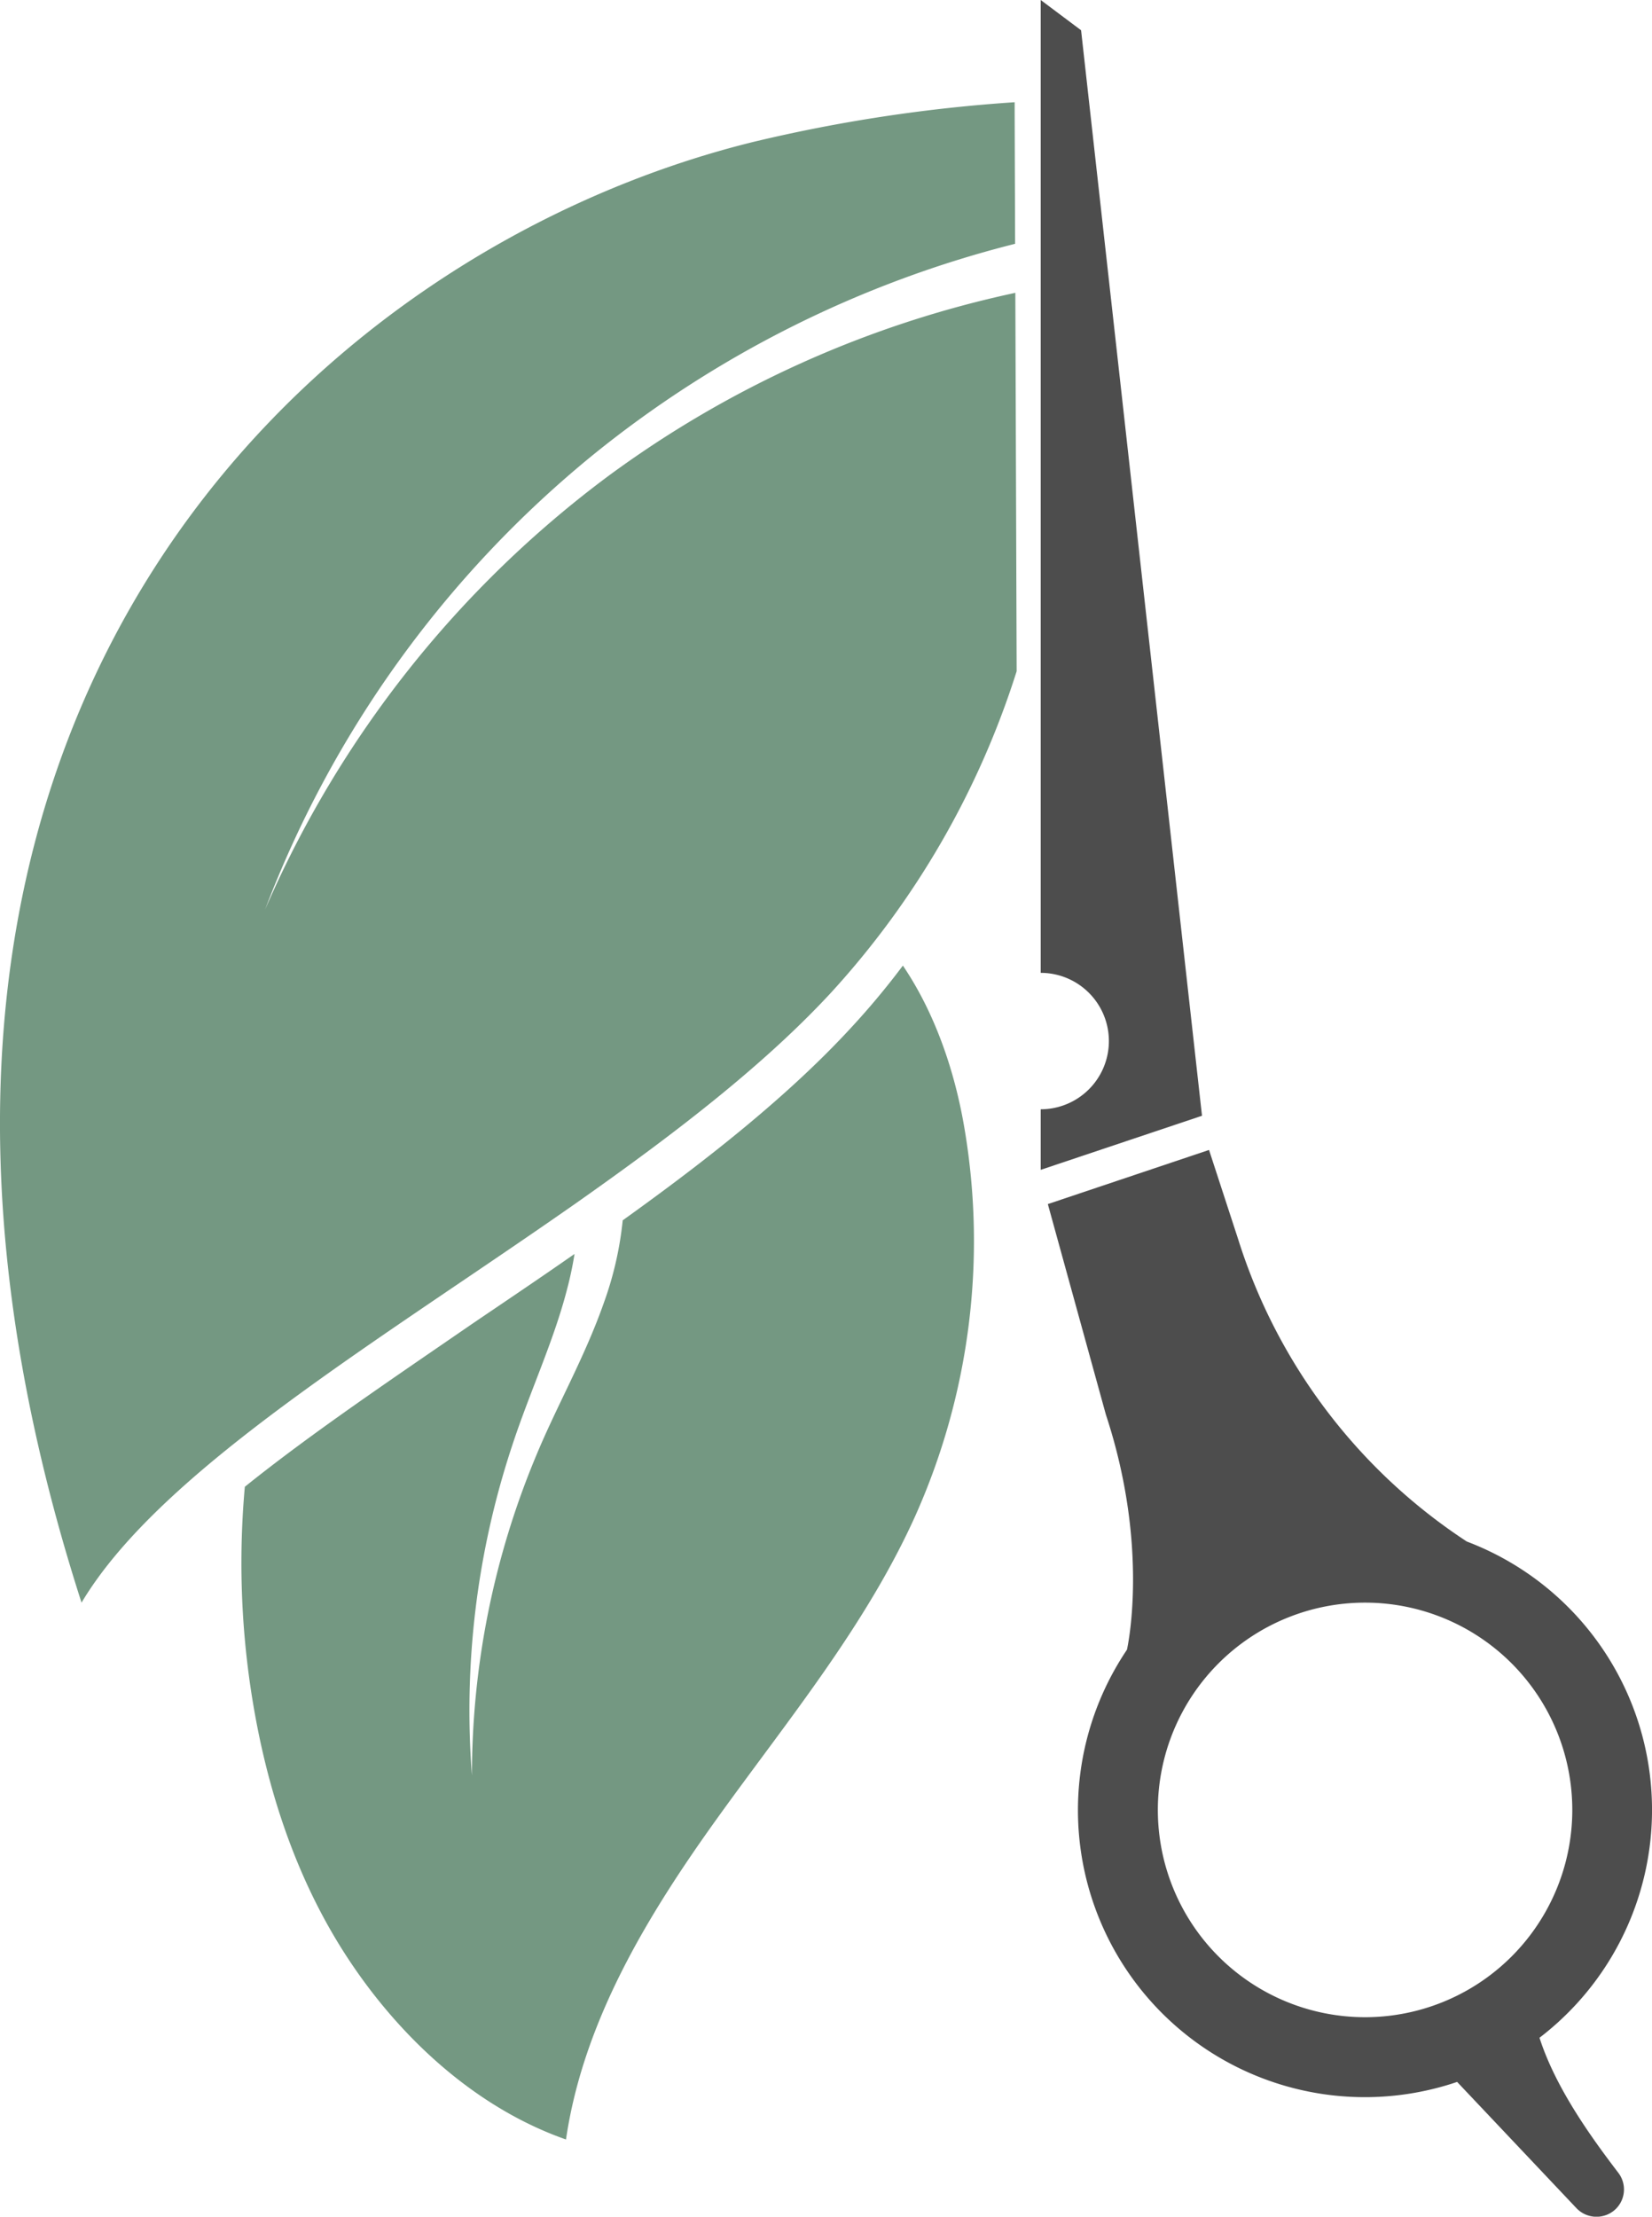
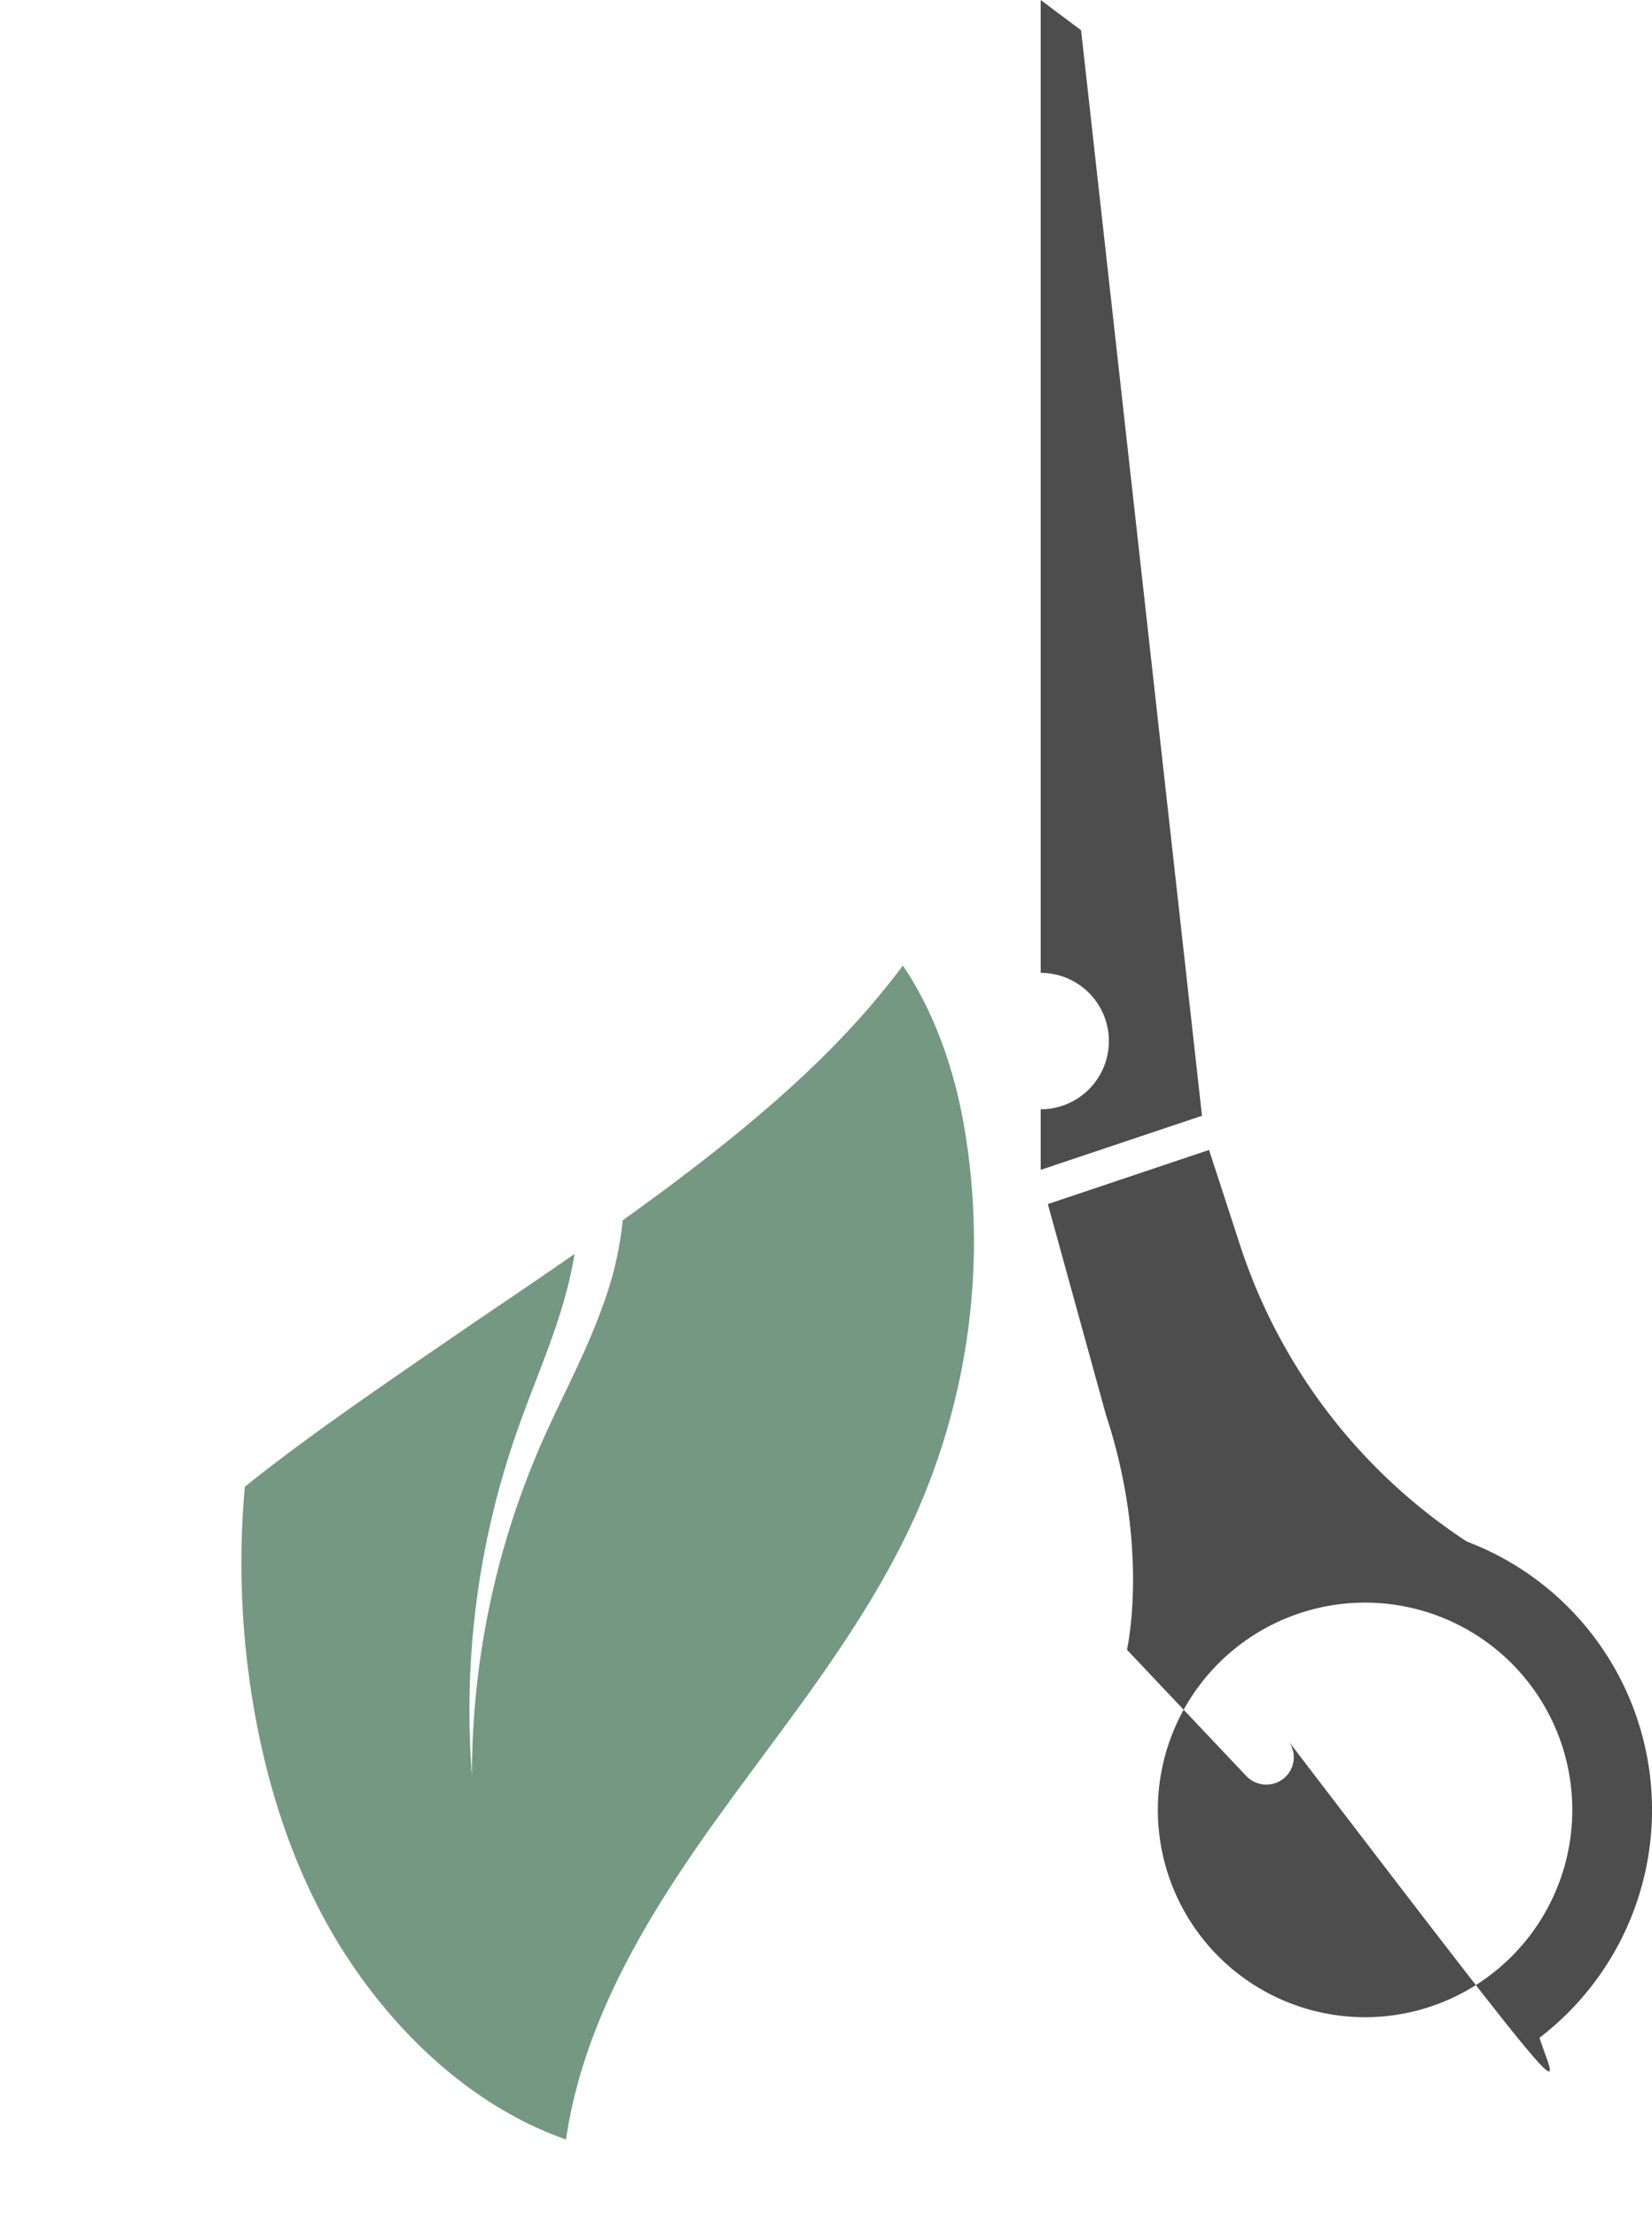
<svg xmlns="http://www.w3.org/2000/svg" viewBox="0 0 298.24 400.06">
  <defs>
    <style>.cls-1{fill:#749882;}.cls-2{fill:#4d4d4d;}</style>
  </defs>
  <g id="Layer_2" data-name="Layer 2">
    <g id="Layer_1-2" data-name="Layer 1">
      <path class="cls-1" d="M163,174.27a141.11,141.11,0,0,1-9.51,11.38c-11.2,12.12-25.64,23.54-41.07,34.59A62.06,62.06,0,0,1,109,235.17c-3.45,9.81-8.45,18.49-12.19,27.51a149.67,149.67,0,0,0-11.61,57.75A151.9,151.9,0,0,1,92.43,261c3.15-9.63,7.43-18.71,9.86-28a64.23,64.23,0,0,0,1.43-6.69c-6,4.19-12.2,8.36-18.28,12.48C70.59,249,56.17,258.71,44.2,268.33a153.73,153.73,0,0,0,1,36c2.52,17.19,7.87,34.15,17.36,48.73s23.22,27.32,39.62,33.07c3.14-21.46,14.84-40.66,27.51-58.26s26.65-34.53,35.56-54.31a121.47,121.47,0,0,0,8.87-69.89C172.4,193.39,168.81,182.85,163,174.27Z" />
-       <path class="cls-1" d="M109.86,85.88a193,193,0,0,0-62,78.26,195.32,195.32,0,0,1,59.15-82A197.68,197.68,0,0,1,183.26,44l-.08-23.41V18.45a282,282,0,0,0-47.08,7.14C56.54,45.11-36.6,129.86,14.72,289.24,29,265.29,68.45,242.05,104.2,217c2.77-1.95,5.49-3.89,8.2-5.86,14.18-10.28,27.37-20.89,37.64-32a155.08,155.08,0,0,0,33.5-58l-.24-68.29A191.4,191.4,0,0,0,109.86,85.88Z" />
-       <path class="cls-2" d="M277.93,367.77a51.79,51.79,0,0,0-13.13-89.56h0a101.65,101.65,0,0,1-41.27-54.55l-5.26-16.12-29.1,9.77,10.48,38c8,24.24,3.8,42.43,3.8,42.43h0a51.8,51.8,0,0,0,59.61,78l21.47,22.71a5,5,0,0,0,6.82.53h0a4.93,4.93,0,0,0,.8-6.85C287.35,385.84,280.85,376.88,277.93,367.77Zm-31.5-3.71a37.41,37.41,0,1,1,37.42-37.41A37.41,37.41,0,0,1,246.43,364.06Z" />
+       <path class="cls-2" d="M277.93,367.77a51.79,51.79,0,0,0-13.13-89.56h0a101.65,101.65,0,0,1-41.27-54.55l-5.26-16.12-29.1,9.77,10.48,38c8,24.24,3.8,42.43,3.8,42.43h0l21.47,22.71a5,5,0,0,0,6.82.53h0a4.93,4.93,0,0,0,.8-6.85C287.35,385.84,280.85,376.88,277.93,367.77Zm-31.5-3.71a37.41,37.41,0,1,1,37.42-37.41A37.41,37.41,0,0,1,246.43,364.06Z" />
      <path class="cls-2" d="M195.17,5.46,187.88,0V175.58a12.31,12.31,0,1,1,0,24.62v10.93L217,201.37Z" />
    </g>
  </g>
</svg>